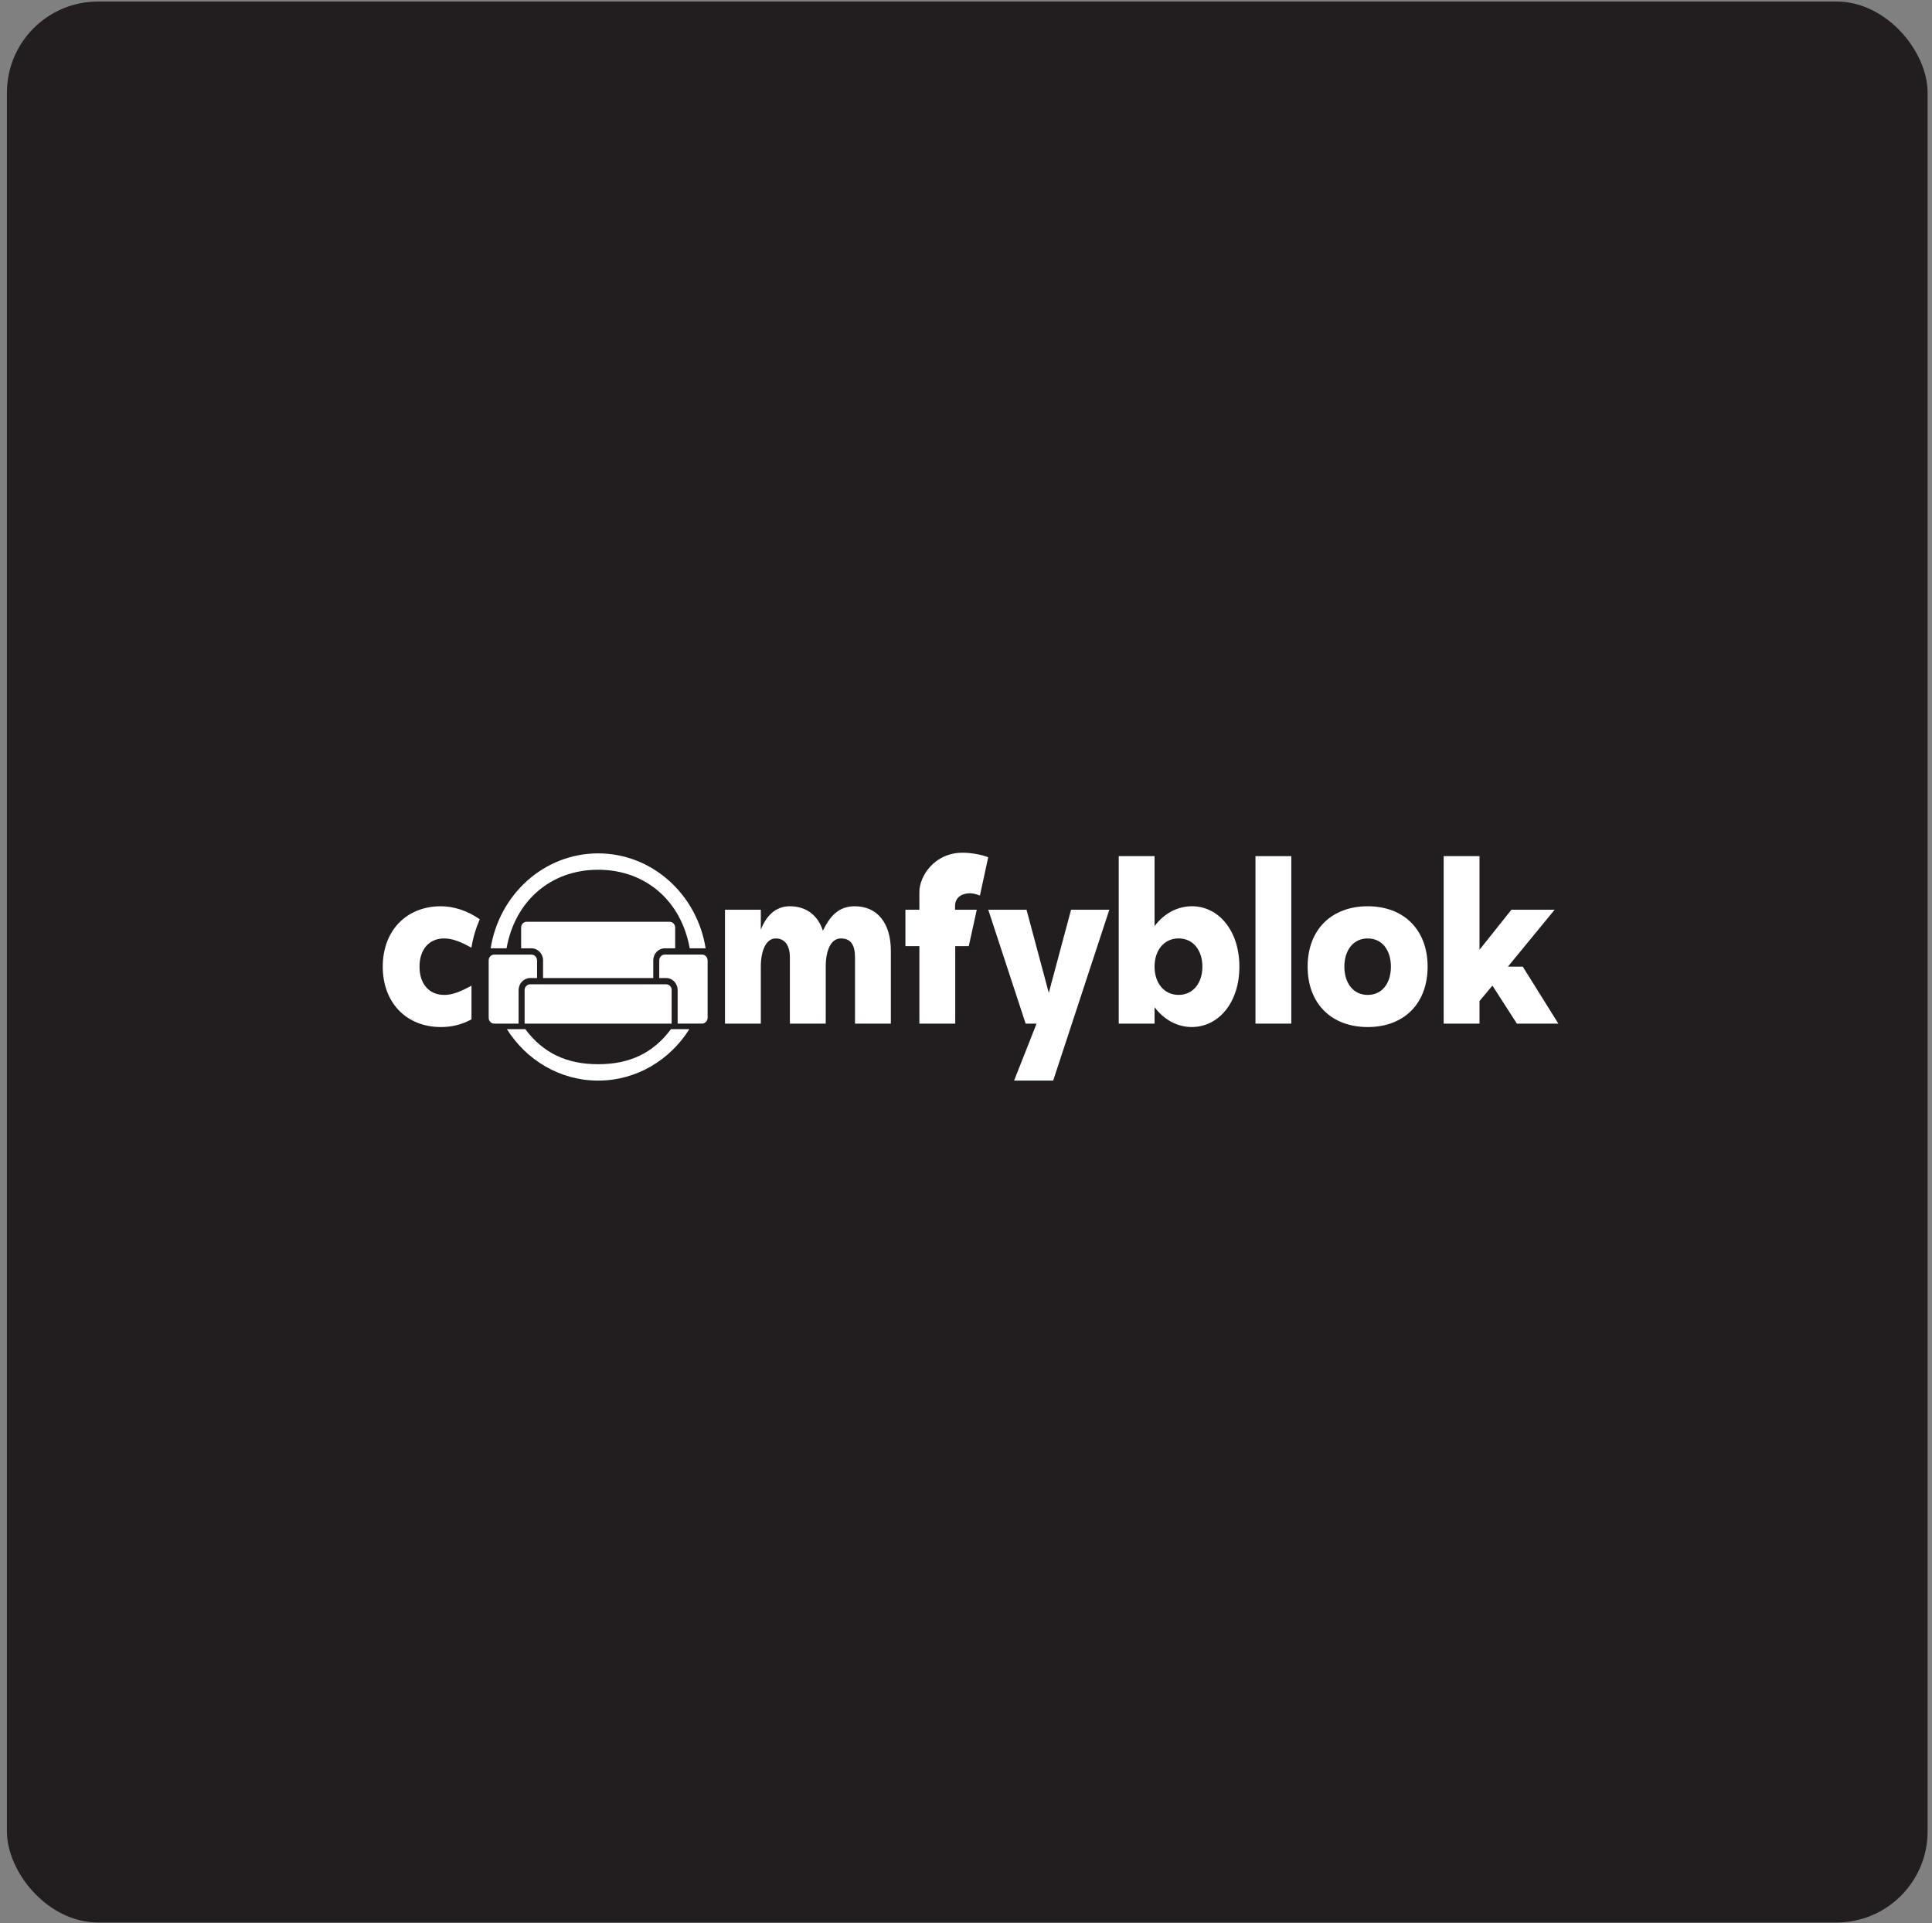
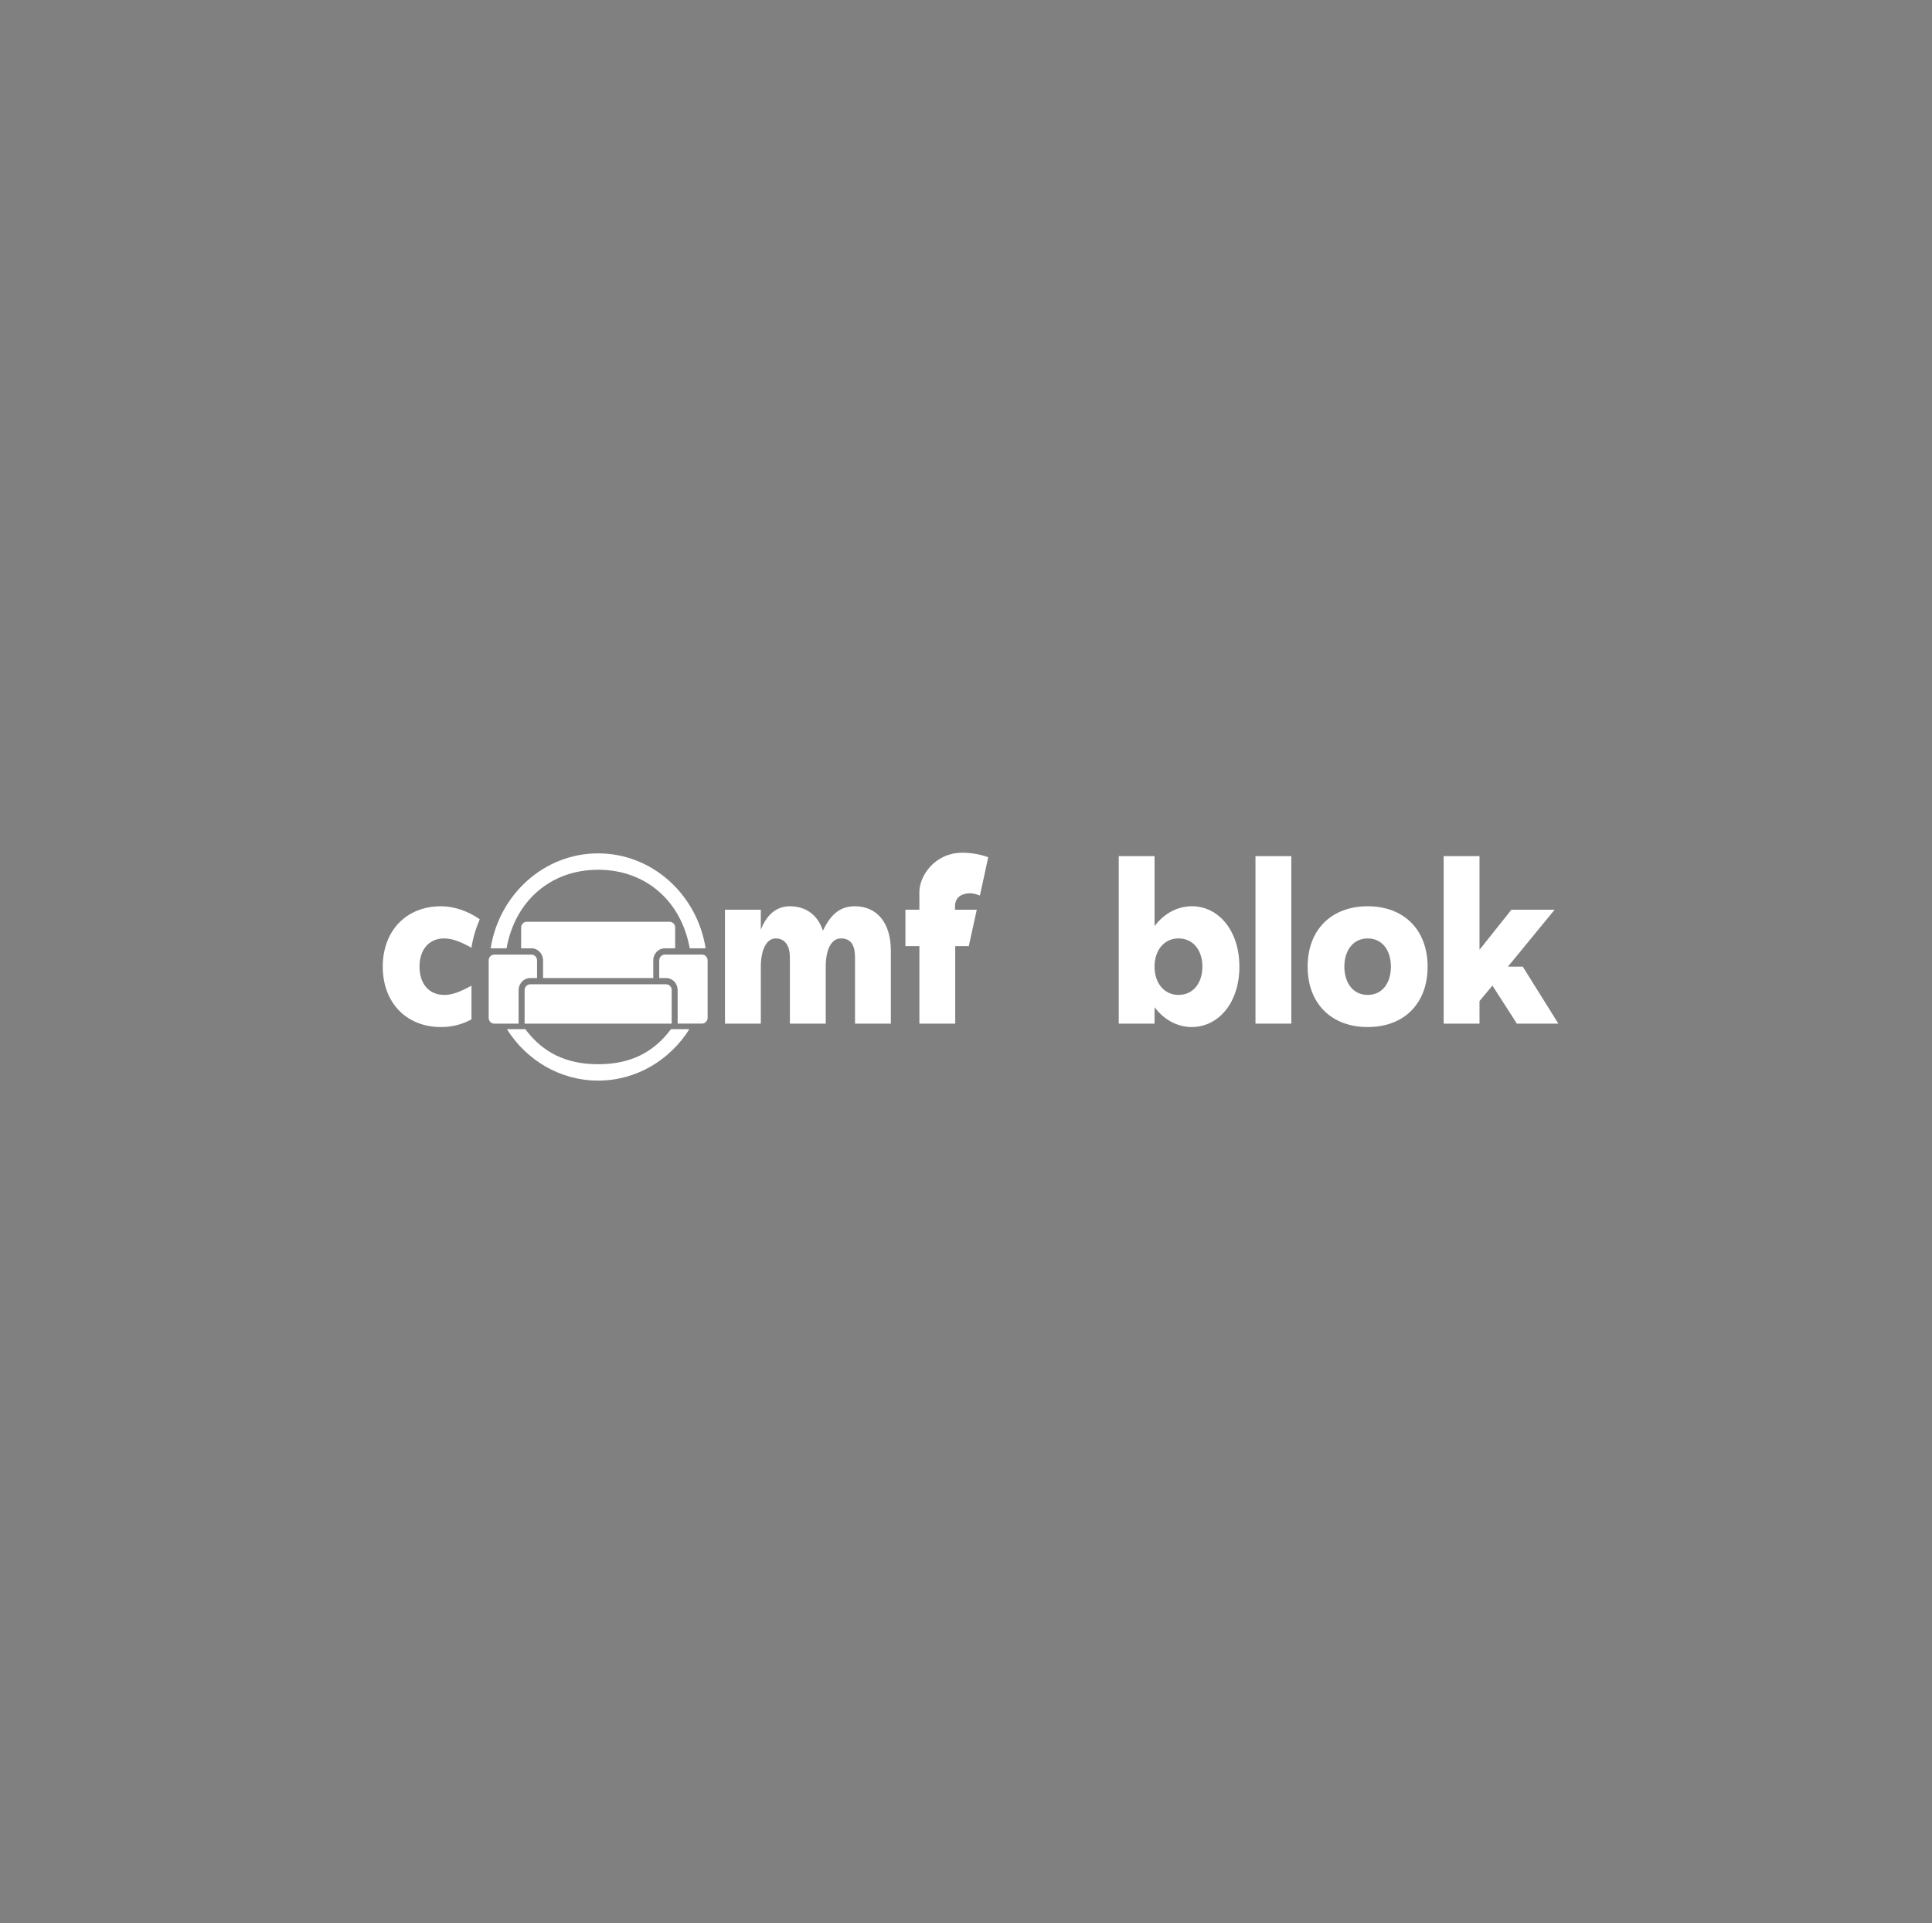
<svg xmlns="http://www.w3.org/2000/svg" width="212" height="211" viewBox="0 0 212 211" fill="none">
  <rect x="0" y="0" width="212" height="211" fill="#808080" stroke="none" />
-   <rect x="0.76" y="0.167" width="210.759" height="210.759" rx="10" fill="#221E20" />
  <g clip-path="url(#clip0_174_176)">
    <path d="M48.743 109.157C47.085 109.157 46.034 107.956 46.034 106.058C46.034 104.16 47.087 102.961 48.743 102.961C49.676 102.961 50.606 103.357 51.73 103.979C51.903 102.887 52.218 101.838 52.644 100.861C51.309 99.92 49.784 99.431 48.383 99.431C44.591 99.431 42 102.105 42 106.058C42 110.011 44.591 112.683 48.385 112.683C49.525 112.683 50.643 112.437 51.737 111.839V108.139L51.732 108.142C50.608 108.764 49.676 109.16 48.746 109.16" fill="white" />
    <path d="M93.796 99.431C91.95 99.431 91.038 100.605 90.296 102.108C89.743 100.405 88.447 99.431 86.675 99.431C85.116 99.431 84.087 100.46 83.485 102.004V99.807H79.553V112.307H83.485V106.058C83.485 104.259 84.085 102.961 85.116 102.961C86.051 102.961 86.675 103.634 86.675 105.057V112.307H90.608V106.058C90.608 104.259 91.184 102.961 92.262 102.961C93.34 102.961 93.821 103.634 93.821 105.057V112.307H97.754V104.31C97.754 101.256 96.243 99.431 93.796 99.431Z" fill="white" />
    <path d="M105.607 93.558C102.562 93.558 100.885 96.107 100.885 97.853V99.807H99.352V103.806H100.885V112.307H104.818V103.806H106.305L107.184 99.807H104.797V99.431C104.797 98.258 105.827 98.005 106.426 98.005C106.78 98.005 107.069 98.082 107.522 98.254C107.525 98.254 107.525 98.256 107.527 98.256L108.438 94.052C107.601 93.727 106.47 93.556 105.604 93.556" fill="white" />
-     <path d="M117.53 99.807L115.085 108.933L112.64 99.807H108.441L112.545 112.307H113.744L111.275 118.558H115.566L121.729 99.807H117.53Z" fill="white" />
    <path d="M130.794 99.431C129.186 99.431 127.724 100.231 126.692 101.606V93.932H122.76V112.307H126.692V110.505C127.724 111.882 129.186 112.681 130.768 112.681C133.672 112.681 135.999 110.057 135.999 106.056C135.999 102.055 133.672 99.428 130.792 99.428M129.33 109.155C127.696 109.155 126.69 107.807 126.69 106.056C126.69 104.305 127.696 102.959 129.33 102.959C130.963 102.959 131.941 104.307 131.941 106.056C131.941 107.804 130.96 109.155 129.33 109.155Z" fill="white" />
    <path d="M141.696 93.932H137.764V112.307H141.696V93.932Z" fill="white" />
    <path d="M150.081 99.431C146.1 99.431 143.488 102.004 143.488 106.058C143.488 110.112 146.1 112.683 150.081 112.683C154.062 112.683 156.653 110.11 156.653 106.058C156.653 102.006 154.039 99.431 150.081 99.431ZM150.081 109.157C148.455 109.157 147.518 107.809 147.518 106.058C147.518 104.307 148.455 102.961 150.081 102.961C151.708 102.961 152.626 104.31 152.626 106.058C152.626 107.807 151.717 109.157 150.081 109.157Z" fill="white" />
    <path d="M167.096 106.058H165.463L170.594 99.807H165.851L162.347 104.206V93.932H158.414V112.307H162.347V109.832L163.765 108.135L166.448 112.307H171.001L167.096 106.058Z" fill="white" />
    <path d="M65.635 93.628C59.7 93.628 54.774 98.135 53.84 104.044H55.584C56.507 98.871 60.405 95.425 65.635 95.425C70.866 95.425 74.761 98.869 75.684 104.044H77.429C76.494 98.135 71.569 93.628 65.635 93.628ZM65.635 116.761C62.2 116.761 59.602 115.548 57.643 112.915H55.623C57.761 116.313 61.444 118.558 65.635 118.558C69.827 118.558 73.508 116.313 75.645 112.915H73.626C71.669 115.546 69.071 116.761 65.638 116.761" fill="white" />
    <path d="M74.087 101.768V104.044H72.953C72.252 104.044 71.683 104.638 71.683 105.366V107.307H59.591V105.366C59.591 104.638 59.018 104.044 58.319 104.044H57.185V101.768C57.185 101.418 57.459 101.131 57.794 101.131H73.476C73.811 101.131 74.087 101.418 74.087 101.768Z" fill="white" />
    <path d="M58.932 105.368V107.305H58.18C58.062 107.305 57.942 107.322 57.833 107.356C57.56 107.435 57.32 107.614 57.156 107.852C56.994 108.079 56.906 108.349 56.906 108.631V112.307H54.234C53.896 112.307 53.623 112.025 53.623 111.67V105.371C53.623 105.019 53.898 104.734 54.234 104.734H58.317C58.654 104.734 58.928 105.021 58.928 105.371" fill="white" />
    <path d="M77.647 105.368V111.668C77.647 112.022 77.371 112.304 77.034 112.304H74.359V108.629C74.359 108.349 74.276 108.079 74.117 107.85C73.952 107.611 73.709 107.433 73.439 107.353C73.325 107.322 73.21 107.303 73.089 107.303H72.34V105.366C72.34 105.014 72.615 104.729 72.953 104.729H77.034C77.371 104.729 77.647 105.016 77.647 105.366" fill="white" />
    <path d="M73.702 108.631V112.307H57.566V108.631C57.566 108.6 57.569 108.574 57.578 108.518C57.58 108.492 57.587 108.465 57.603 108.414C57.613 108.388 57.62 108.366 57.636 108.337C57.647 108.313 57.664 108.287 57.684 108.255C57.701 108.231 57.721 108.207 57.745 108.185C57.765 108.161 57.786 108.142 57.809 108.123C57.832 108.106 57.86 108.086 57.886 108.07L57.9 108.062C57.923 108.05 57.946 108.038 57.976 108.026C58.015 108.009 58.064 108 58.129 107.995C58.149 107.988 58.166 107.988 58.182 107.992H73.091C73.114 107.992 73.133 107.992 73.158 107.995C73.204 107.997 73.246 108.007 73.283 108.021L73.299 108.038H73.325C73.341 108.048 73.359 108.053 73.376 108.062H73.383C73.41 108.084 73.436 108.101 73.468 108.127C73.489 108.139 73.507 108.159 73.526 108.178L73.547 108.202C73.565 108.224 73.582 108.238 73.595 108.265C73.612 108.287 73.623 108.313 73.632 108.32L73.649 108.357C73.653 108.373 73.662 108.388 73.669 108.407V108.419L73.681 108.443C73.686 108.465 73.693 108.482 73.695 108.501V108.508L73.7 108.549C73.702 108.564 73.704 108.588 73.704 108.631" fill="white" />
  </g>
  <defs>
    <clipPath id="clip0_174_176">
      <rect width="129" height="25" fill="white" transform="translate(42 93.558)" />
    </clipPath>
  </defs>
</svg>